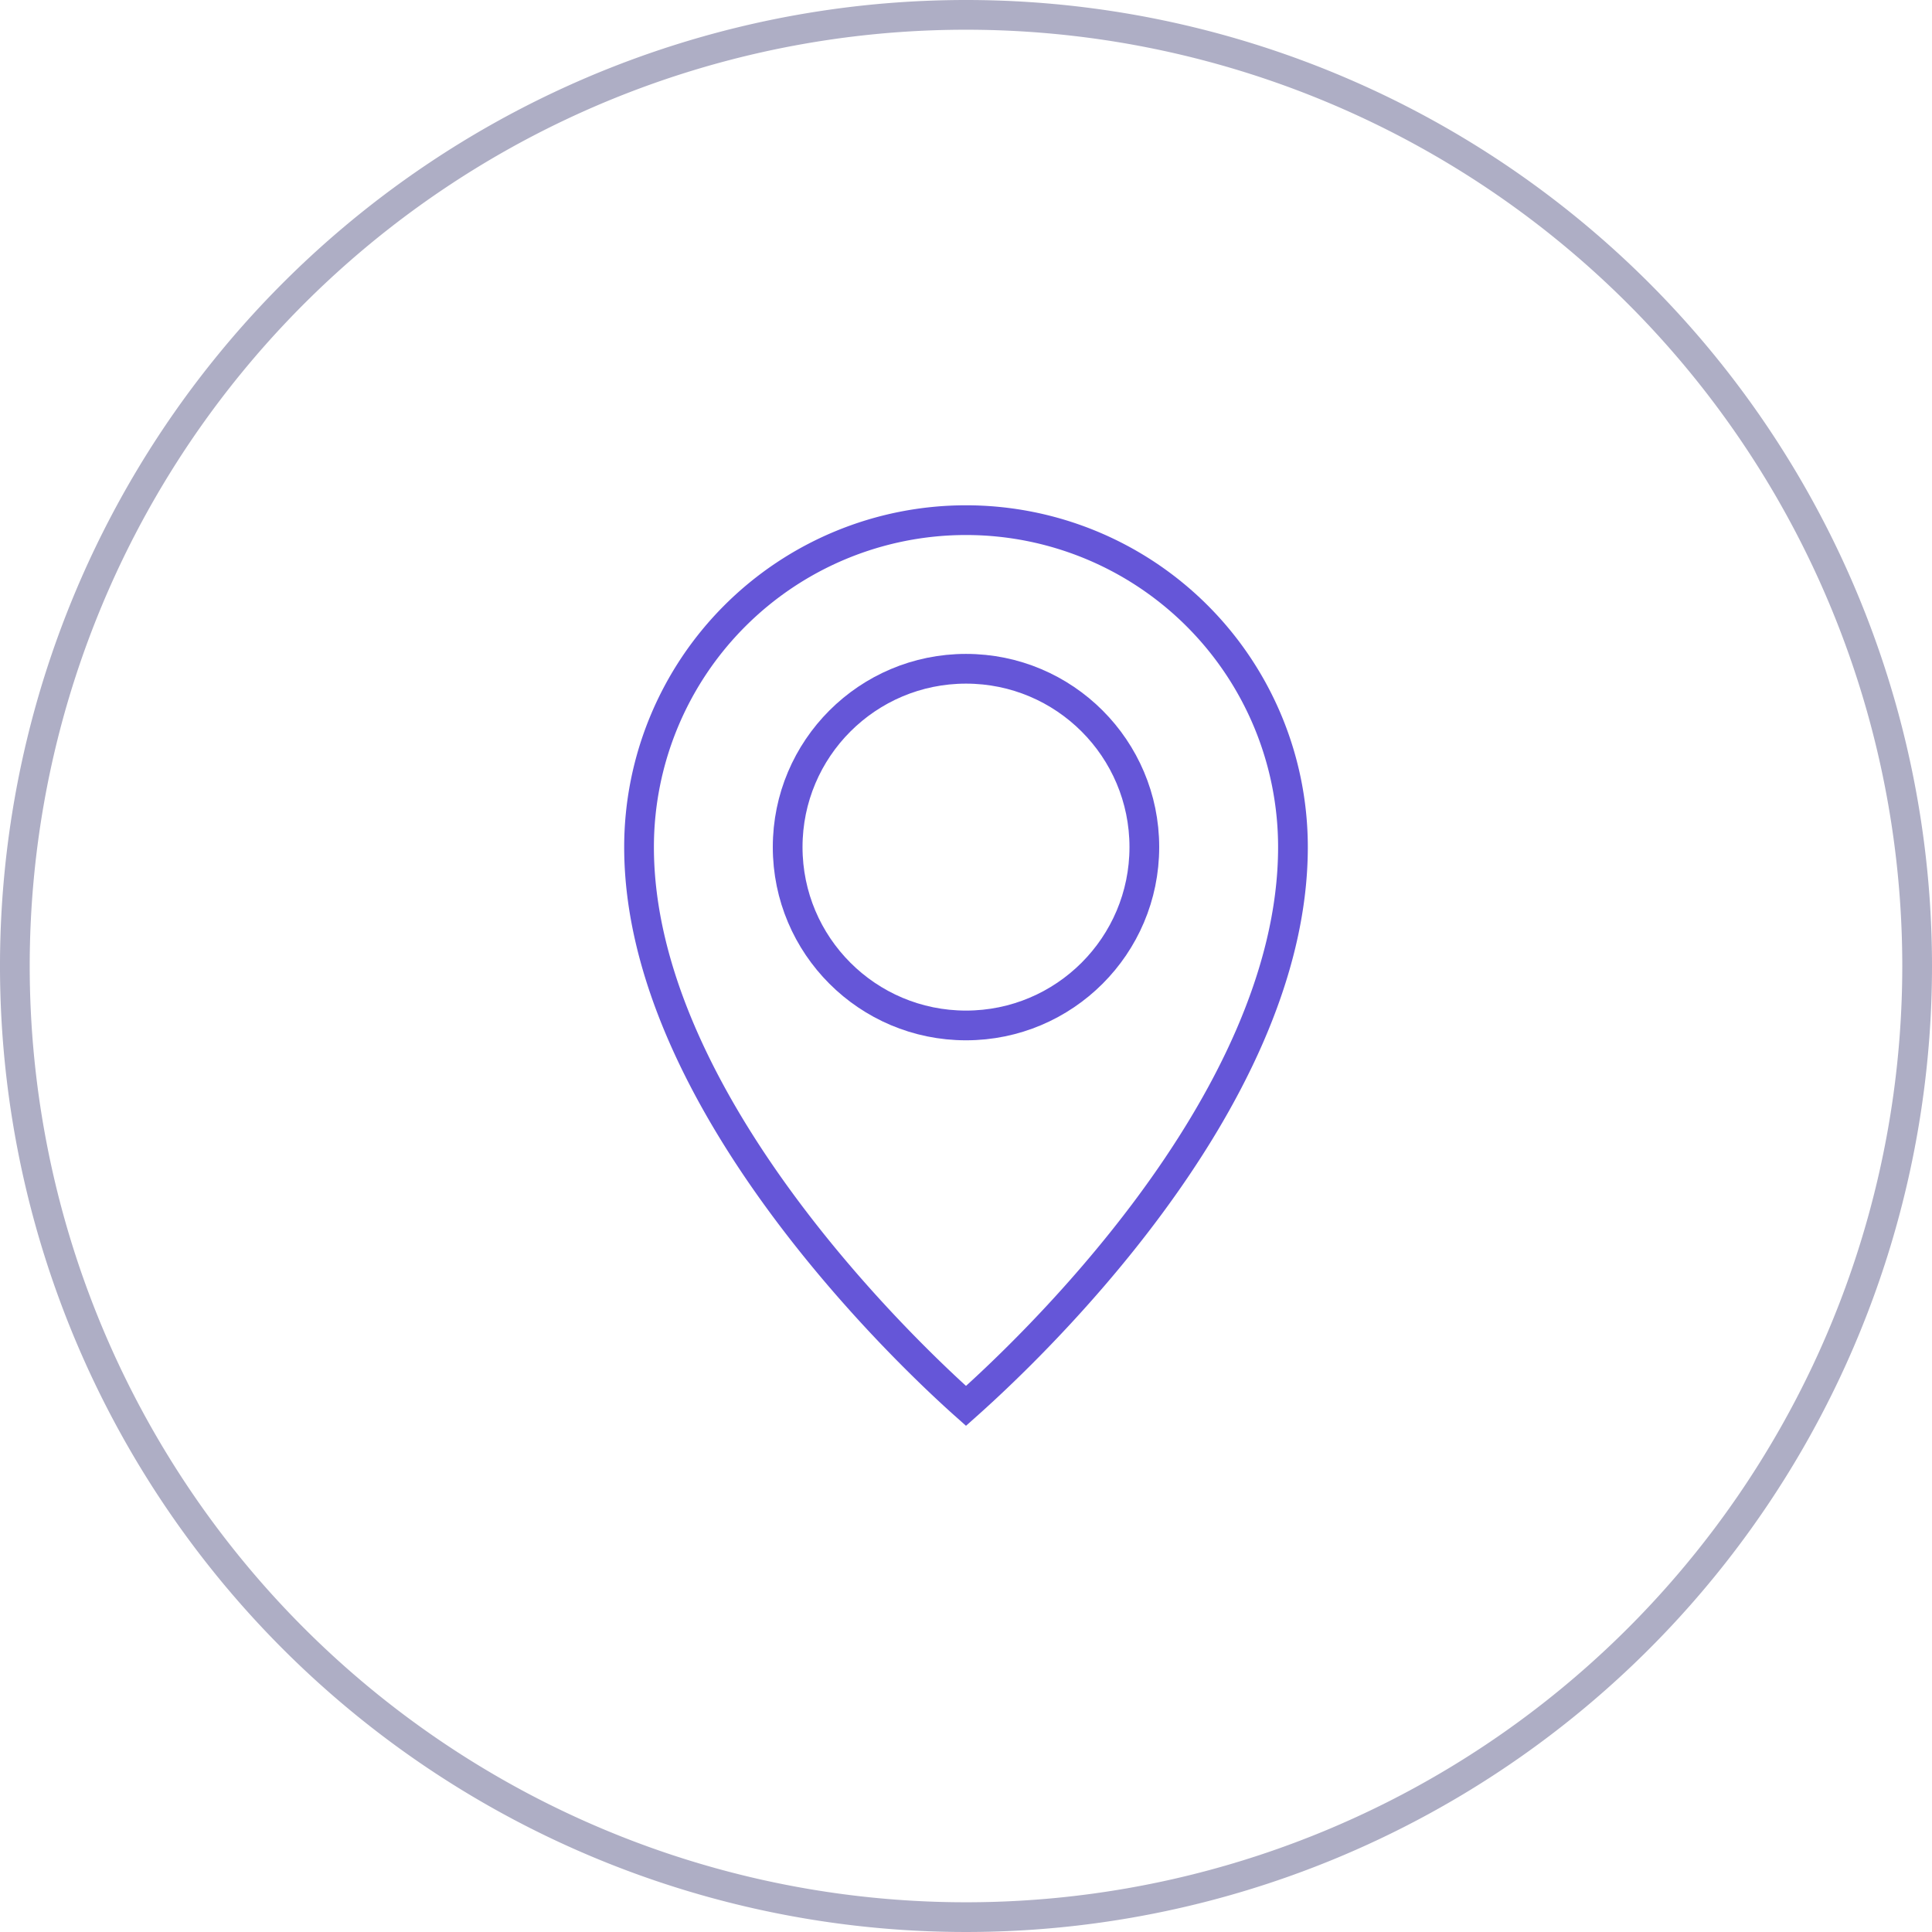
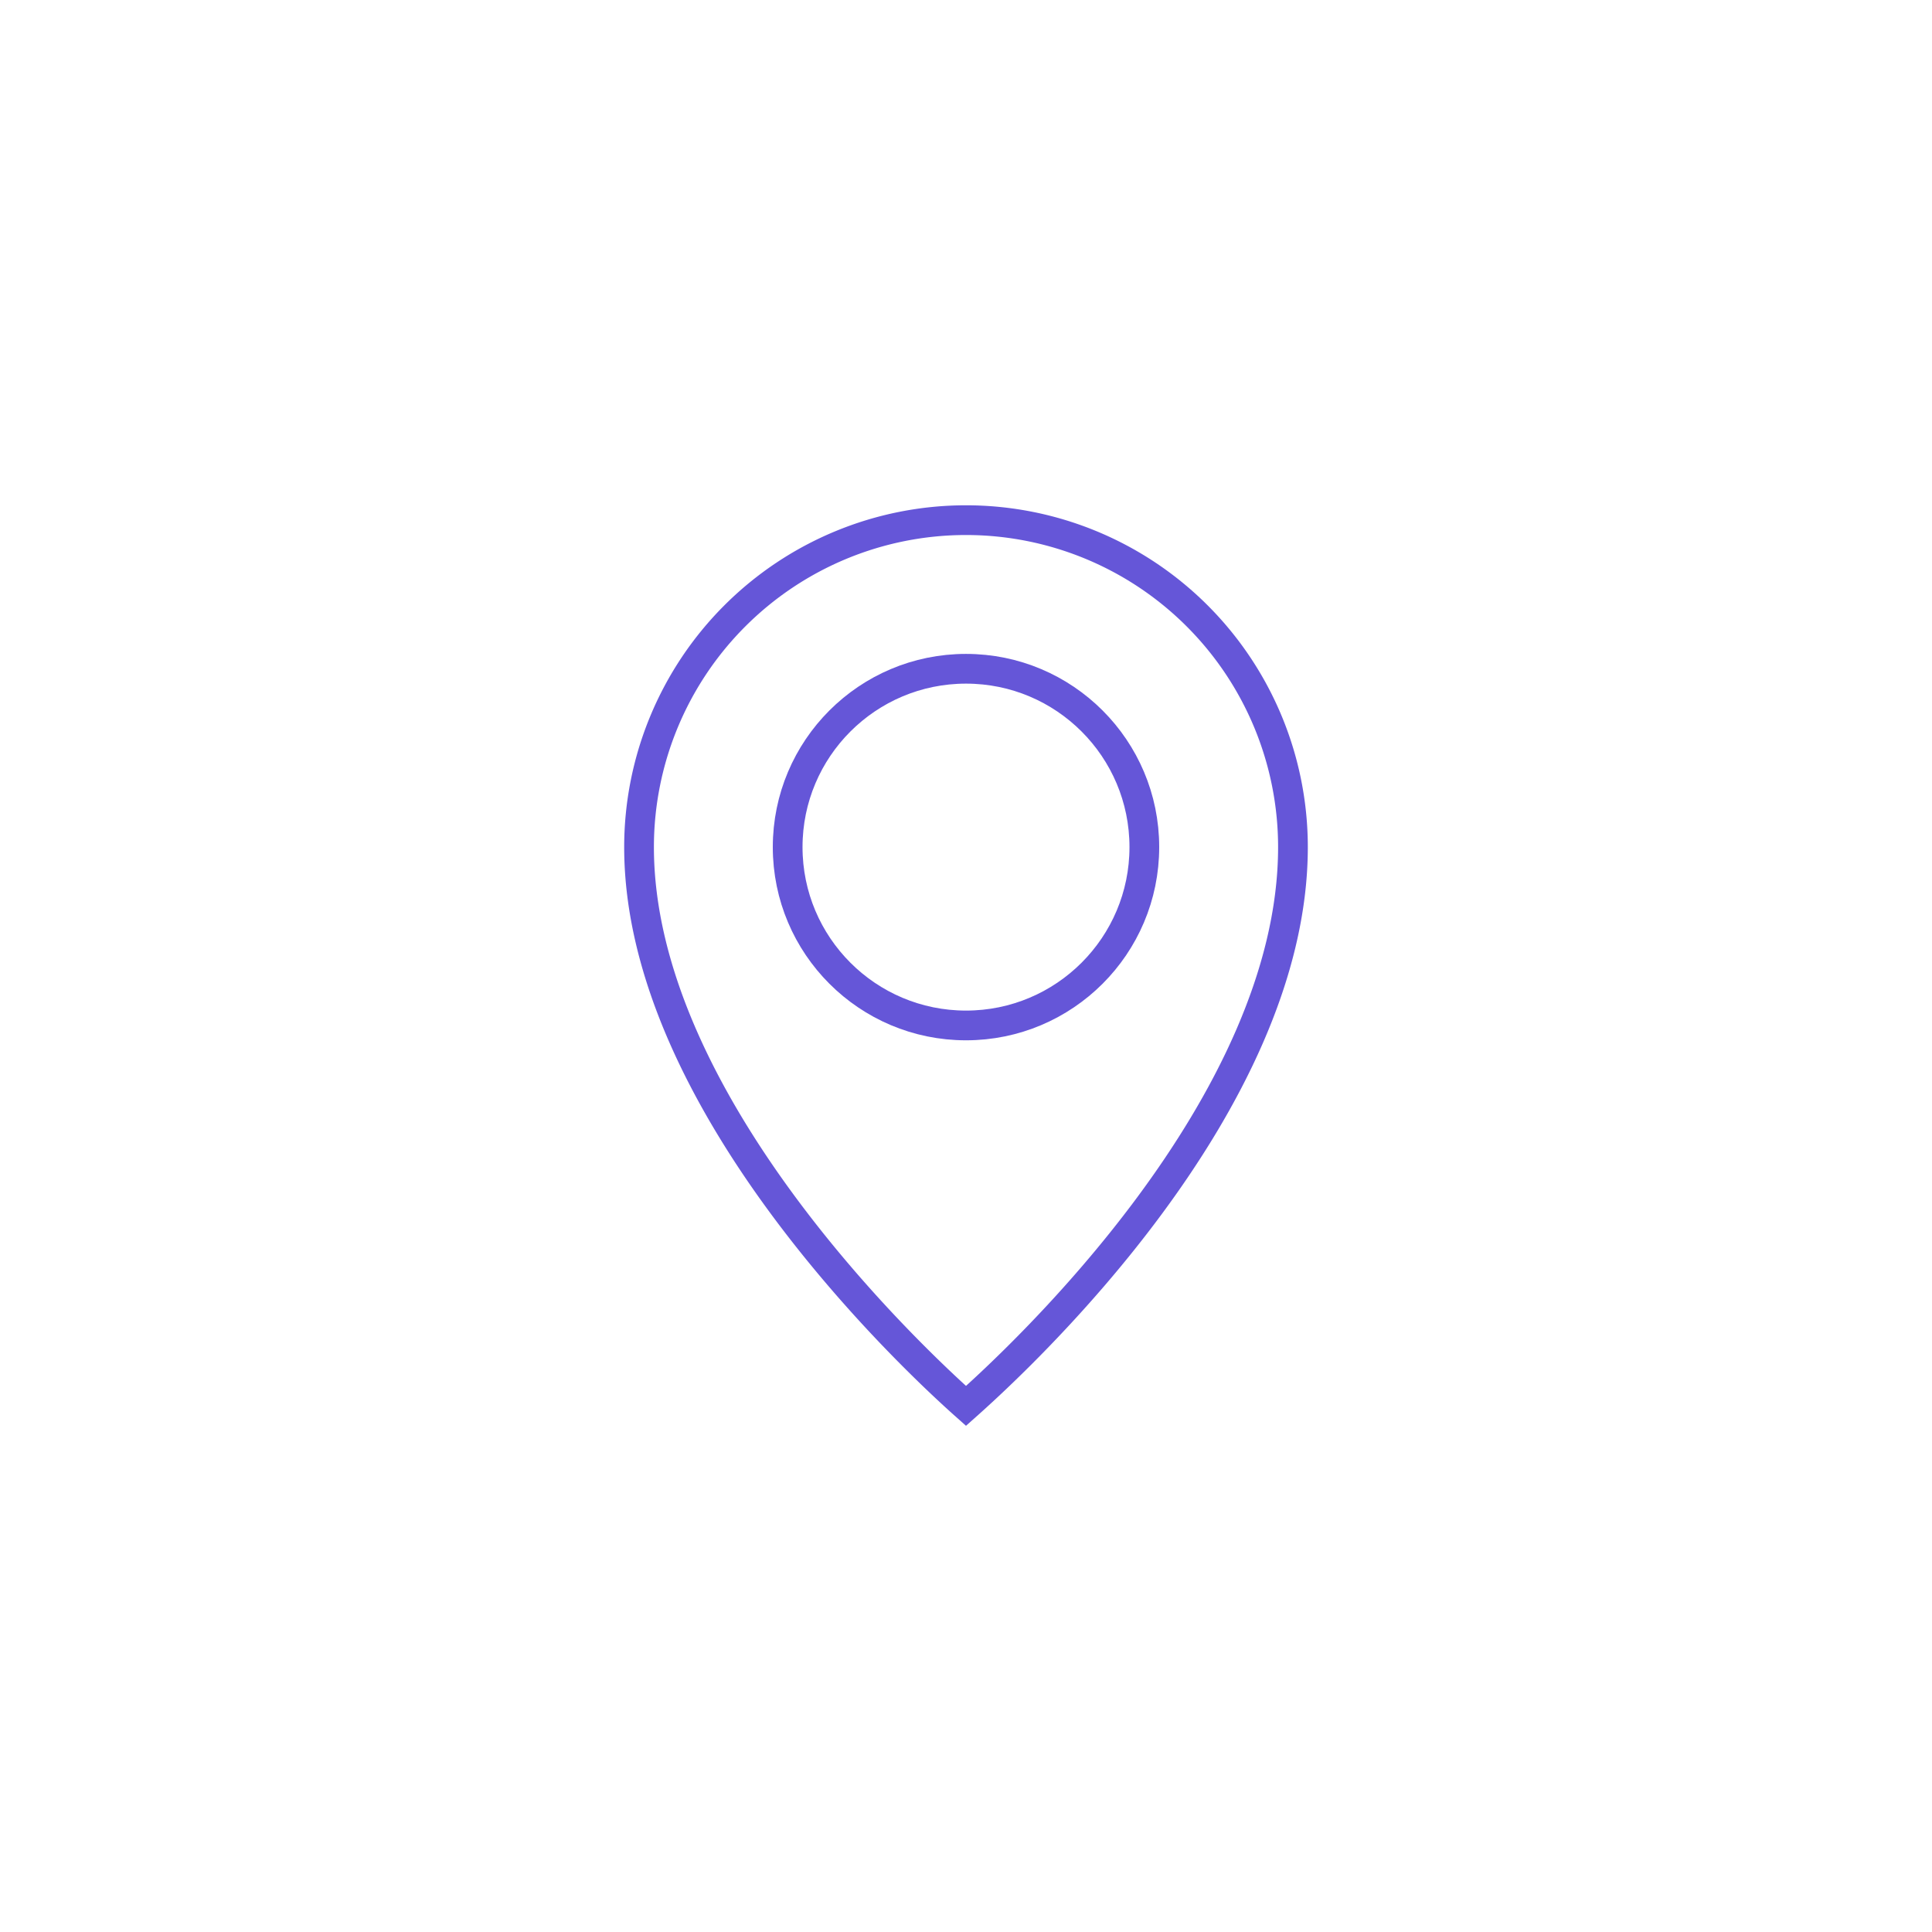
<svg xmlns="http://www.w3.org/2000/svg" viewBox="0 0 65 65">
  <path d="M32.5,47.3c-1.8-1.6-11-10.2-11-18.8a11,11,0,0,1,22,0C43.5,37.2,34.3,45.7,32.5,47.3Z" fill="none" stroke="#6556d8" stroke-miterlimit="10" />
  <circle cx="32.5" cy="28.5" r="6" fill="none" stroke="#6556d8" stroke-miterlimit="10" />
-   <path d="M64.5,32.5a32,32,0,1,1-32-32A32,32,0,0,1,64.5,32.5Z" fill="none" stroke="#aeaec5" stroke-miterlimit="10" />
</svg>